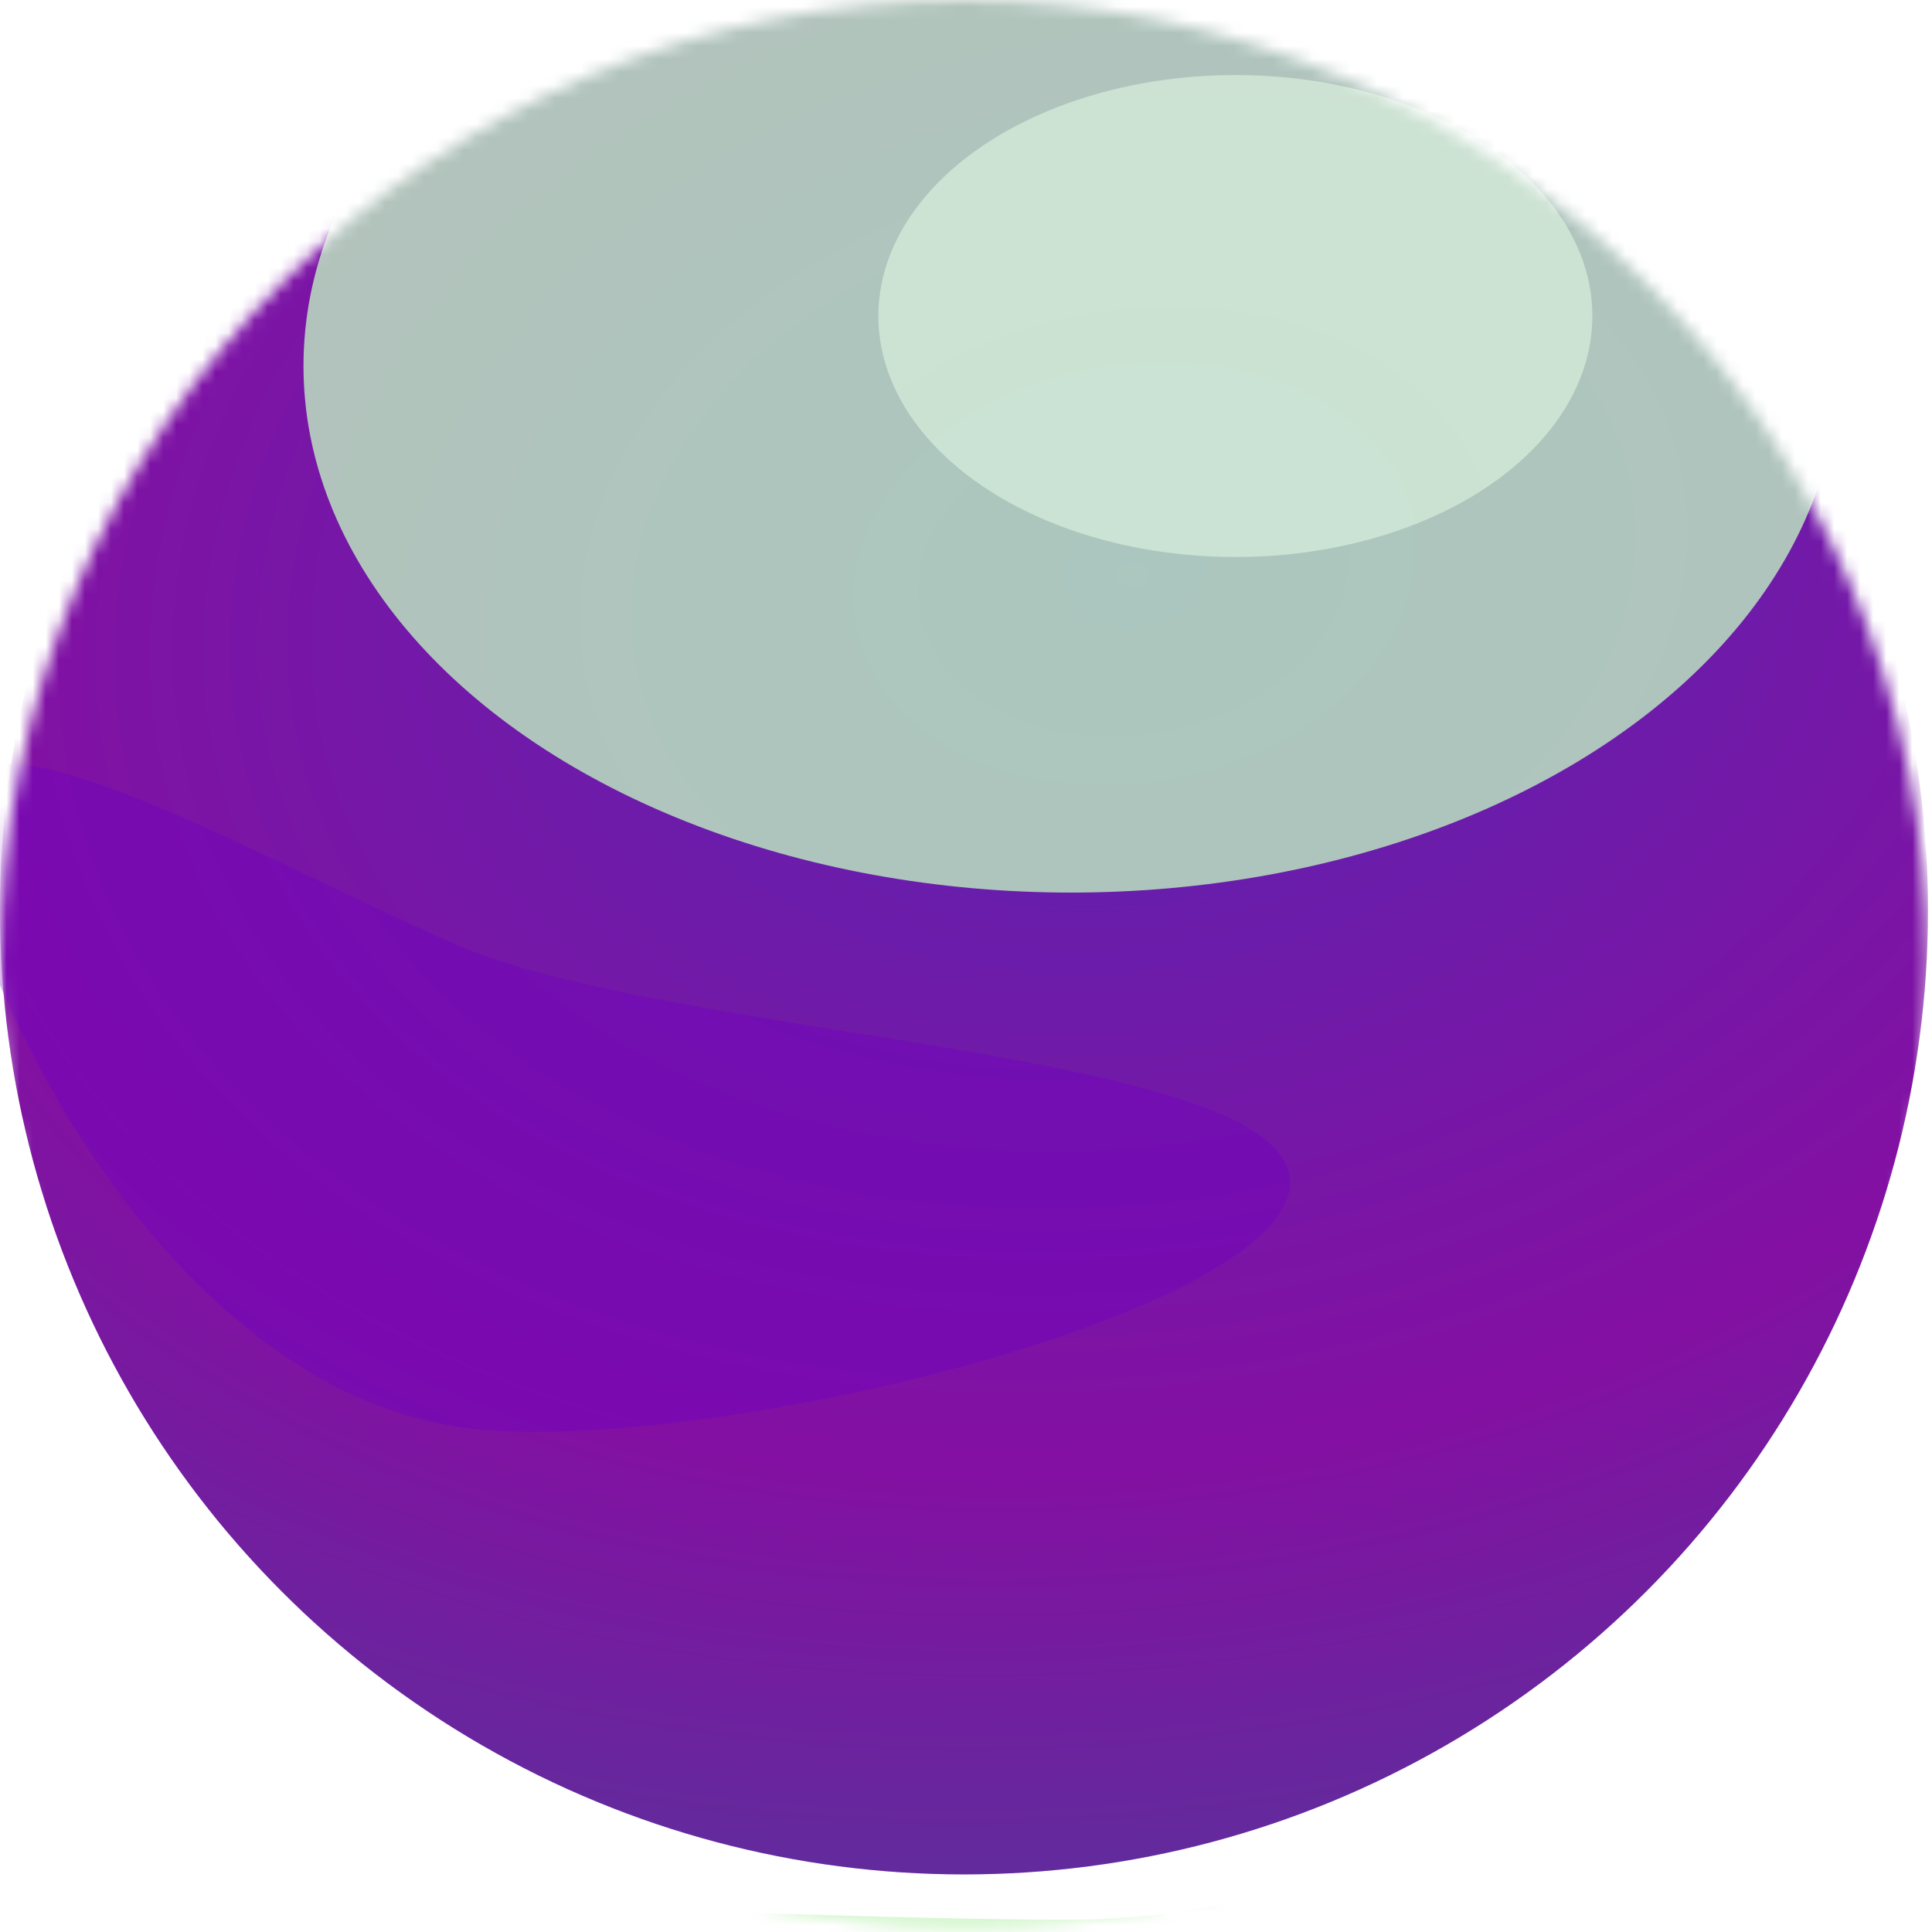
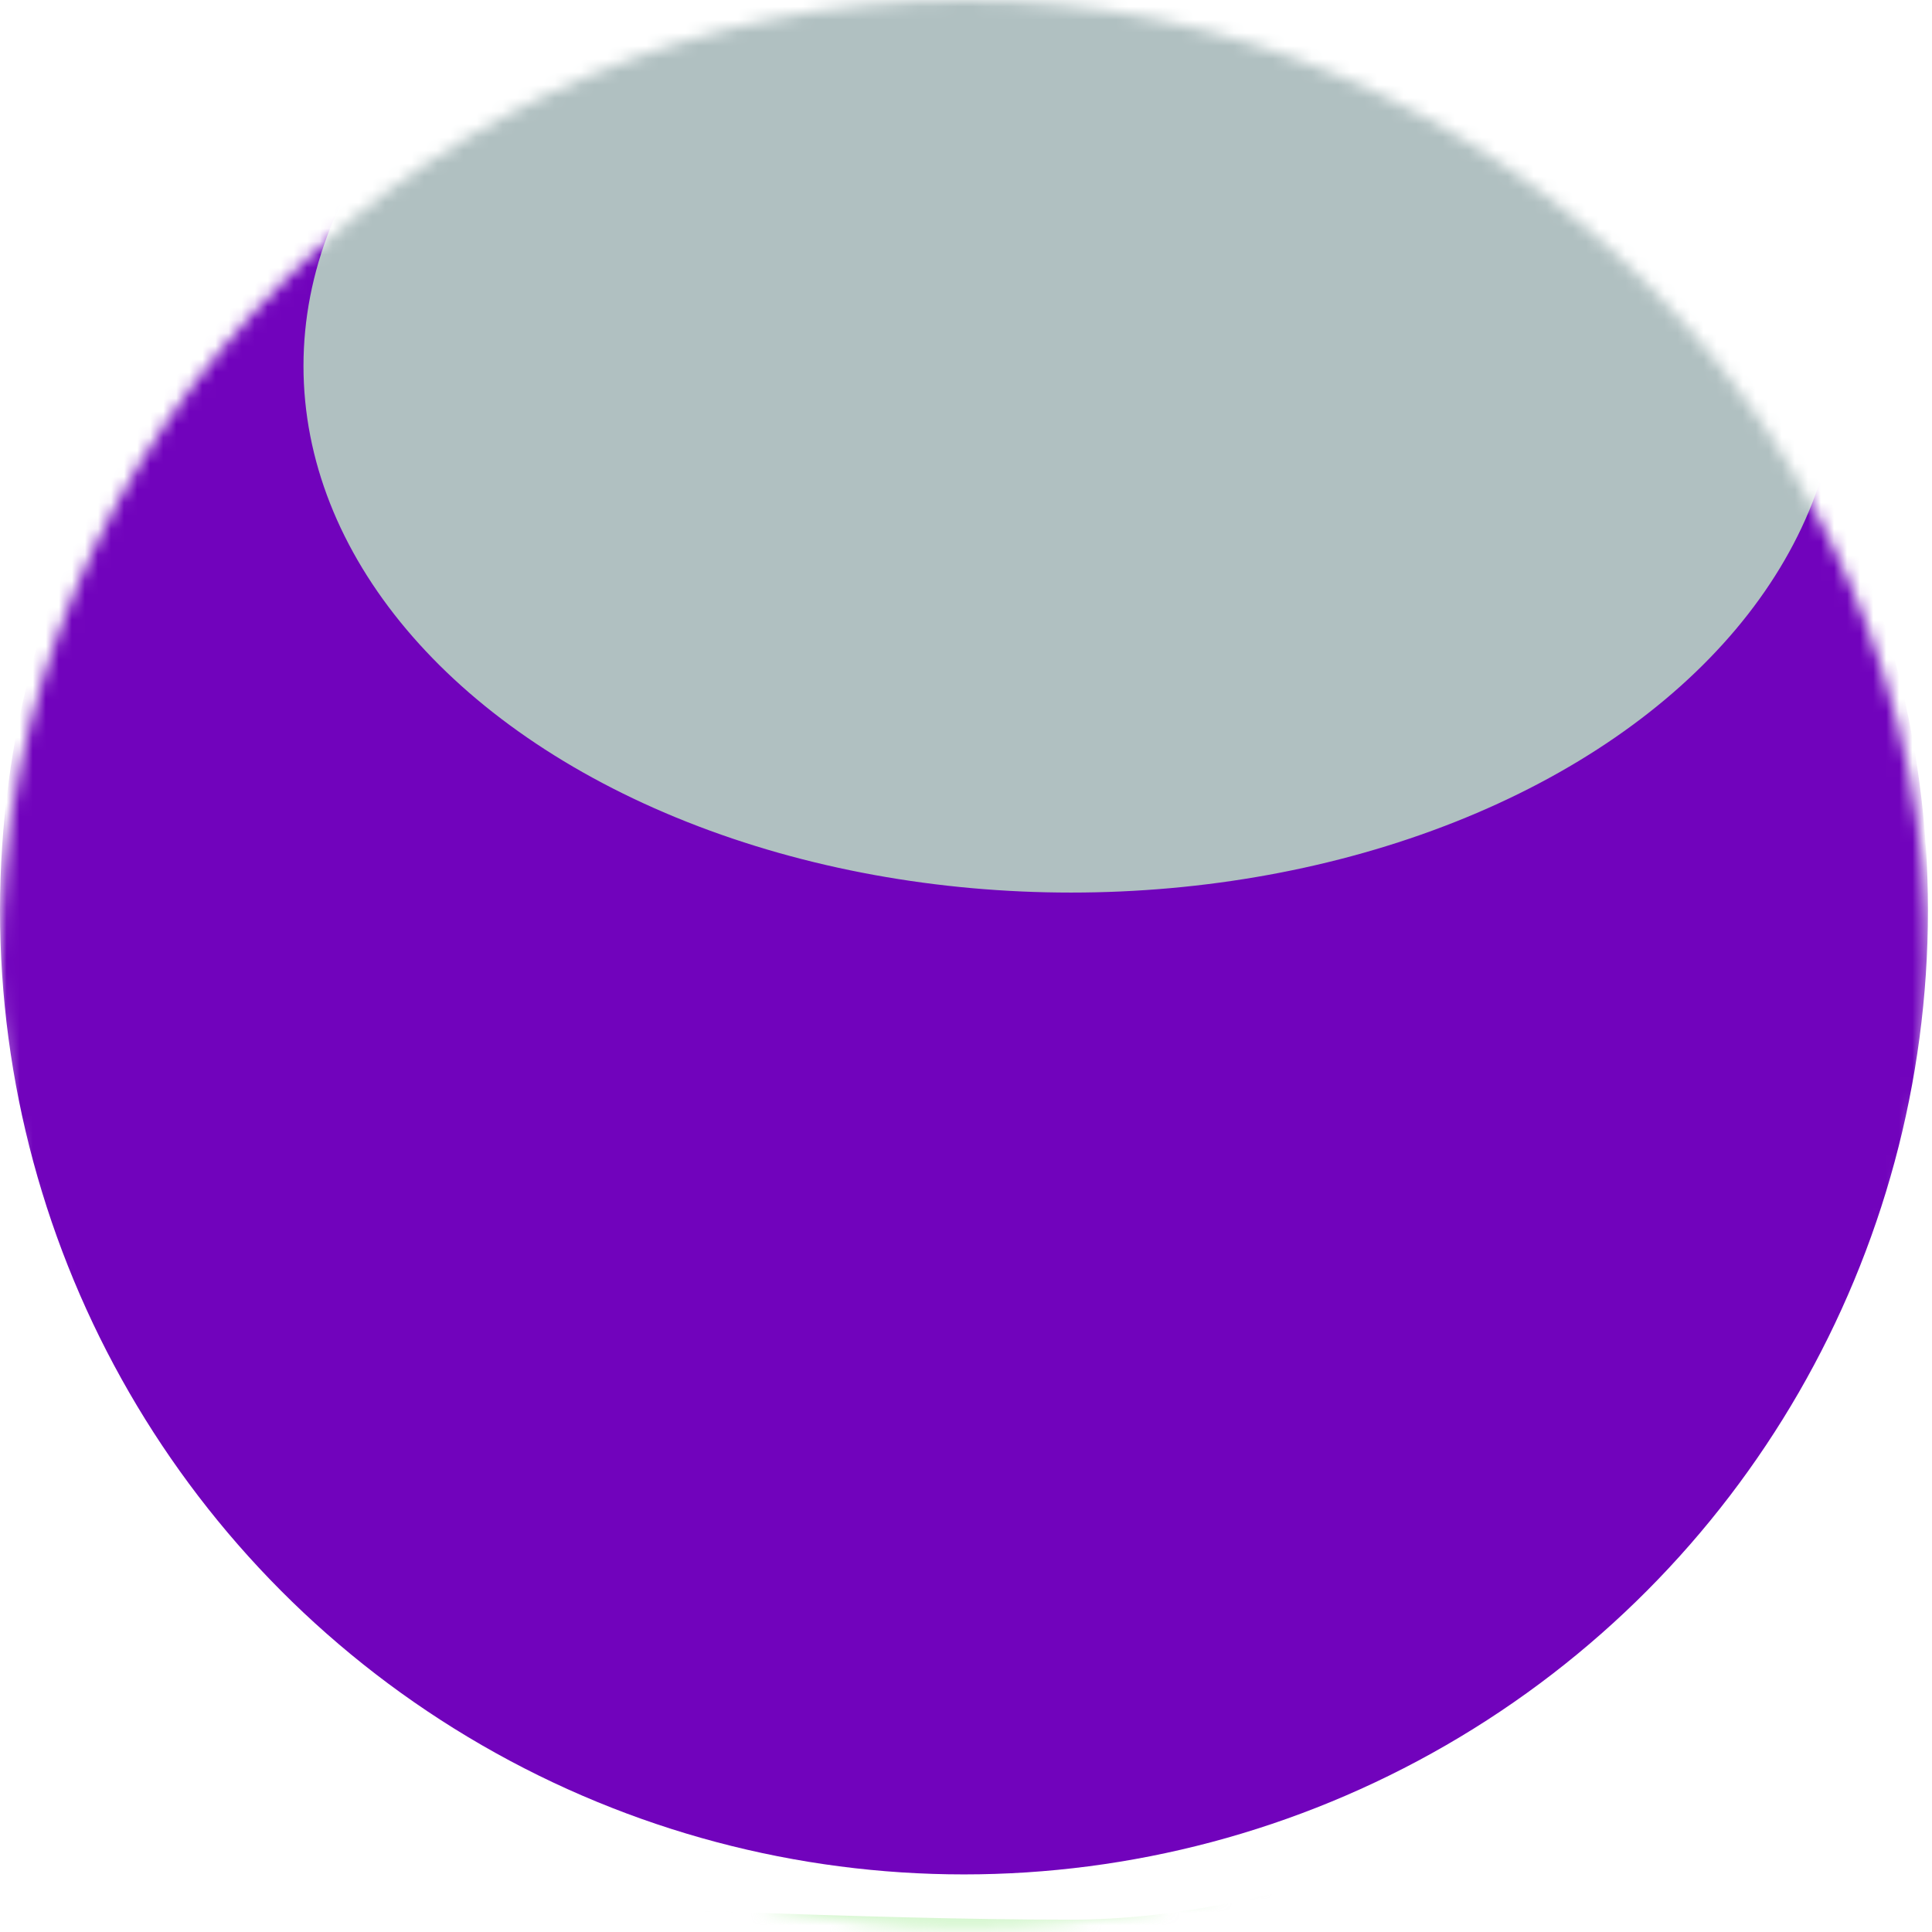
<svg xmlns="http://www.w3.org/2000/svg" fill="none" height="100%" overflow="visible" preserveAspectRatio="none" style="display: block;" viewBox="0 0 148 148" width="100%">
  <g id="Ball">
    <mask height="148" id="mask0_0_3215" maskUnits="userSpaceOnUse" style="mask-type:alpha" width="148" x="0" y="0">
      <circle cx="73.845" cy="73.845" fill="url(#paint0_linear_0_3215)" id="Ellipse" r="73.845" />
    </mask>
    <g mask="url(#mask0_0_3215)">
      <g filter="url(#filter0_ii_0_3215)" id="Ellipse_2">
        <circle cx="73.845" cy="73.845" fill="url(#paint1_linear_0_3215)" r="73.845" />
-         <circle cx="73.845" cy="73.845" fill="url(#paint2_radial_0_3215)" fill-opacity="0.2" r="73.845" />
      </g>
      <g filter="url(#filter1_f_0_3215)" id="Ellipse_3" opacity="0.8">
        <ellipse cx="82.05" cy="28.034" fill="#BFEFC2" rx="58.802" ry="40.341" />
      </g>
      <g filter="url(#filter2_f_0_3215)" id="Ellipse_4" opacity="0.5">
        <path d="M150.425 123.074C150.425 129.669 114.526 170.936 82.05 170.936C49.574 170.936 0 155.673 0 149.079C0 142.484 49.574 147.055 82.05 147.055C114.526 147.055 150.425 116.48 150.425 123.074Z" fill="#A0EC91" />
      </g>
      <g filter="url(#filter3_f_0_3215)" id="Ellipse_5" opacity="0.5">
-         <ellipse cx="94.635" cy="24.209" fill="#E9FFEA" rx="27.35" ry="18.461" />
-       </g>
+         </g>
      <g filter="url(#filter4_f_0_3215)" id="Ellipse_6" opacity="0.5">
-         <path d="M98.822 90.579C98.822 100.775 52.36 111.965 34.942 109.278C11.489 105.66 -3.553 72.457 -3.553 62.262C-3.553 52.066 18.312 65.075 34.942 72.356C51.572 79.637 98.822 80.383 98.822 90.579Z" fill="#7103BC" />
-       </g>
+         </g>
    </g>
  </g>
  <defs>
    <filter color-interpolation-filters="sRGB" filterUnits="userSpaceOnUse" height="151.792" id="filter0_ii_0_3215" width="147.69" x="0" y="-4.102">
      <feFlood flood-opacity="0" result="BackgroundImageFix" />
      <feBlend in="SourceGraphic" in2="BackgroundImageFix" mode="normal" result="shape" />
      <feColorMatrix in="SourceAlpha" result="hardAlpha" type="matrix" values="0 0 0 0 0 0 0 0 0 0 0 0 0 0 0 0 0 0 127 0" />
      <feOffset dy="-4.102" />
      <feGaussianBlur stdDeviation="6.837" />
      <feComposite in2="hardAlpha" k2="-1" k3="1" operator="arithmetic" />
      <feColorMatrix type="matrix" values="0 0 0 0 0.855 0 0 0 0 1 0 0 0 0 0.87 0 0 0 0.1 0" />
      <feBlend in2="shape" mode="normal" result="effect1_innerShadow_0_3215" />
      <feColorMatrix in="SourceAlpha" result="hardAlpha" type="matrix" values="0 0 0 0 0 0 0 0 0 0 0 0 0 0 0 0 0 0 127 0" />
      <feOffset />
      <feGaussianBlur stdDeviation="3.419" />
      <feComposite in2="hardAlpha" k2="-1" k3="1" operator="arithmetic" />
      <feColorMatrix type="matrix" values="0 0 0 0 1 0 0 0 0 1 0 0 0 0 1 0 0 0 0.15 0" />
      <feBlend in2="effect1_innerShadow_0_3215" mode="normal" result="effect2_innerShadow_0_3215" />
    </filter>
    <filter color-interpolation-filters="sRGB" filterUnits="userSpaceOnUse" height="173.672" id="filter1_f_0_3215" width="210.595" x="-23.247" y="-58.803">
      <feFlood flood-opacity="0" result="BackgroundImageFix" />
      <feBlend in="SourceGraphic" in2="BackgroundImageFix" mode="normal" result="shape" />
      <feGaussianBlur result="effect1_foregroundBlur_0_3215" stdDeviation="23.247" />
    </filter>
    <filter color-interpolation-filters="sRGB" filterUnits="userSpaceOnUse" height="128.109" id="filter2_f_0_3215" width="229.74" x="-39.657" y="82.485">
      <feFlood flood-opacity="0" result="BackgroundImageFix" />
      <feBlend in="SourceGraphic" in2="BackgroundImageFix" mode="normal" result="shape" />
      <feGaussianBlur result="effect1_foregroundBlur_0_3215" stdDeviation="19.829" />
    </filter>
    <filter color-interpolation-filters="sRGB" filterUnits="userSpaceOnUse" height="91.622" id="filter3_f_0_3215" width="109.4" x="39.935" y="-21.602">
      <feFlood flood-opacity="0" result="BackgroundImageFix" />
      <feBlend in="SourceGraphic" in2="BackgroundImageFix" mode="normal" result="shape" />
      <feGaussianBlur result="effect1_foregroundBlur_0_3215" stdDeviation="13.675" />
    </filter>
    <filter color-interpolation-filters="sRGB" filterUnits="userSpaceOnUse" height="105.877" id="filter4_f_0_3215" width="157.074" x="-30.903" y="31.156">
      <feFlood flood-opacity="0" result="BackgroundImageFix" />
      <feBlend in="SourceGraphic" in2="BackgroundImageFix" mode="normal" result="shape" />
      <feGaussianBlur result="effect1_foregroundBlur_0_3215" stdDeviation="13.675" />
    </filter>
    <linearGradient gradientUnits="userSpaceOnUse" id="paint0_linear_0_3215" x1="73.845" x2="73.845" y1="0" y2="147.69">
      <stop stop-color="#3BA838" />
      <stop offset="1" stop-color="#00793F" />
    </linearGradient>
    <linearGradient gradientUnits="userSpaceOnUse" id="paint1_linear_0_3215" x1="73.845" x2="73.845" y1="0" y2="147.69">
      <stop stop-color="#7103BC" />
      <stop offset="1" stop-color="#7103BC" />
    </linearGradient>
    <radialGradient cx="0" cy="0" gradientTransform="translate(86.836 48.546) rotate(81.759) scale(100.178 137.207)" gradientUnits="userSpaceOnUse" id="paint2_radial_0_3215" r="1">
      <stop stop-color="#00B380" />
      <stop offset="0.671" stop-color="#D0443E" />
      <stop offset="1" stop-color="#19D71E" />
    </radialGradient>
  </defs>
</svg>